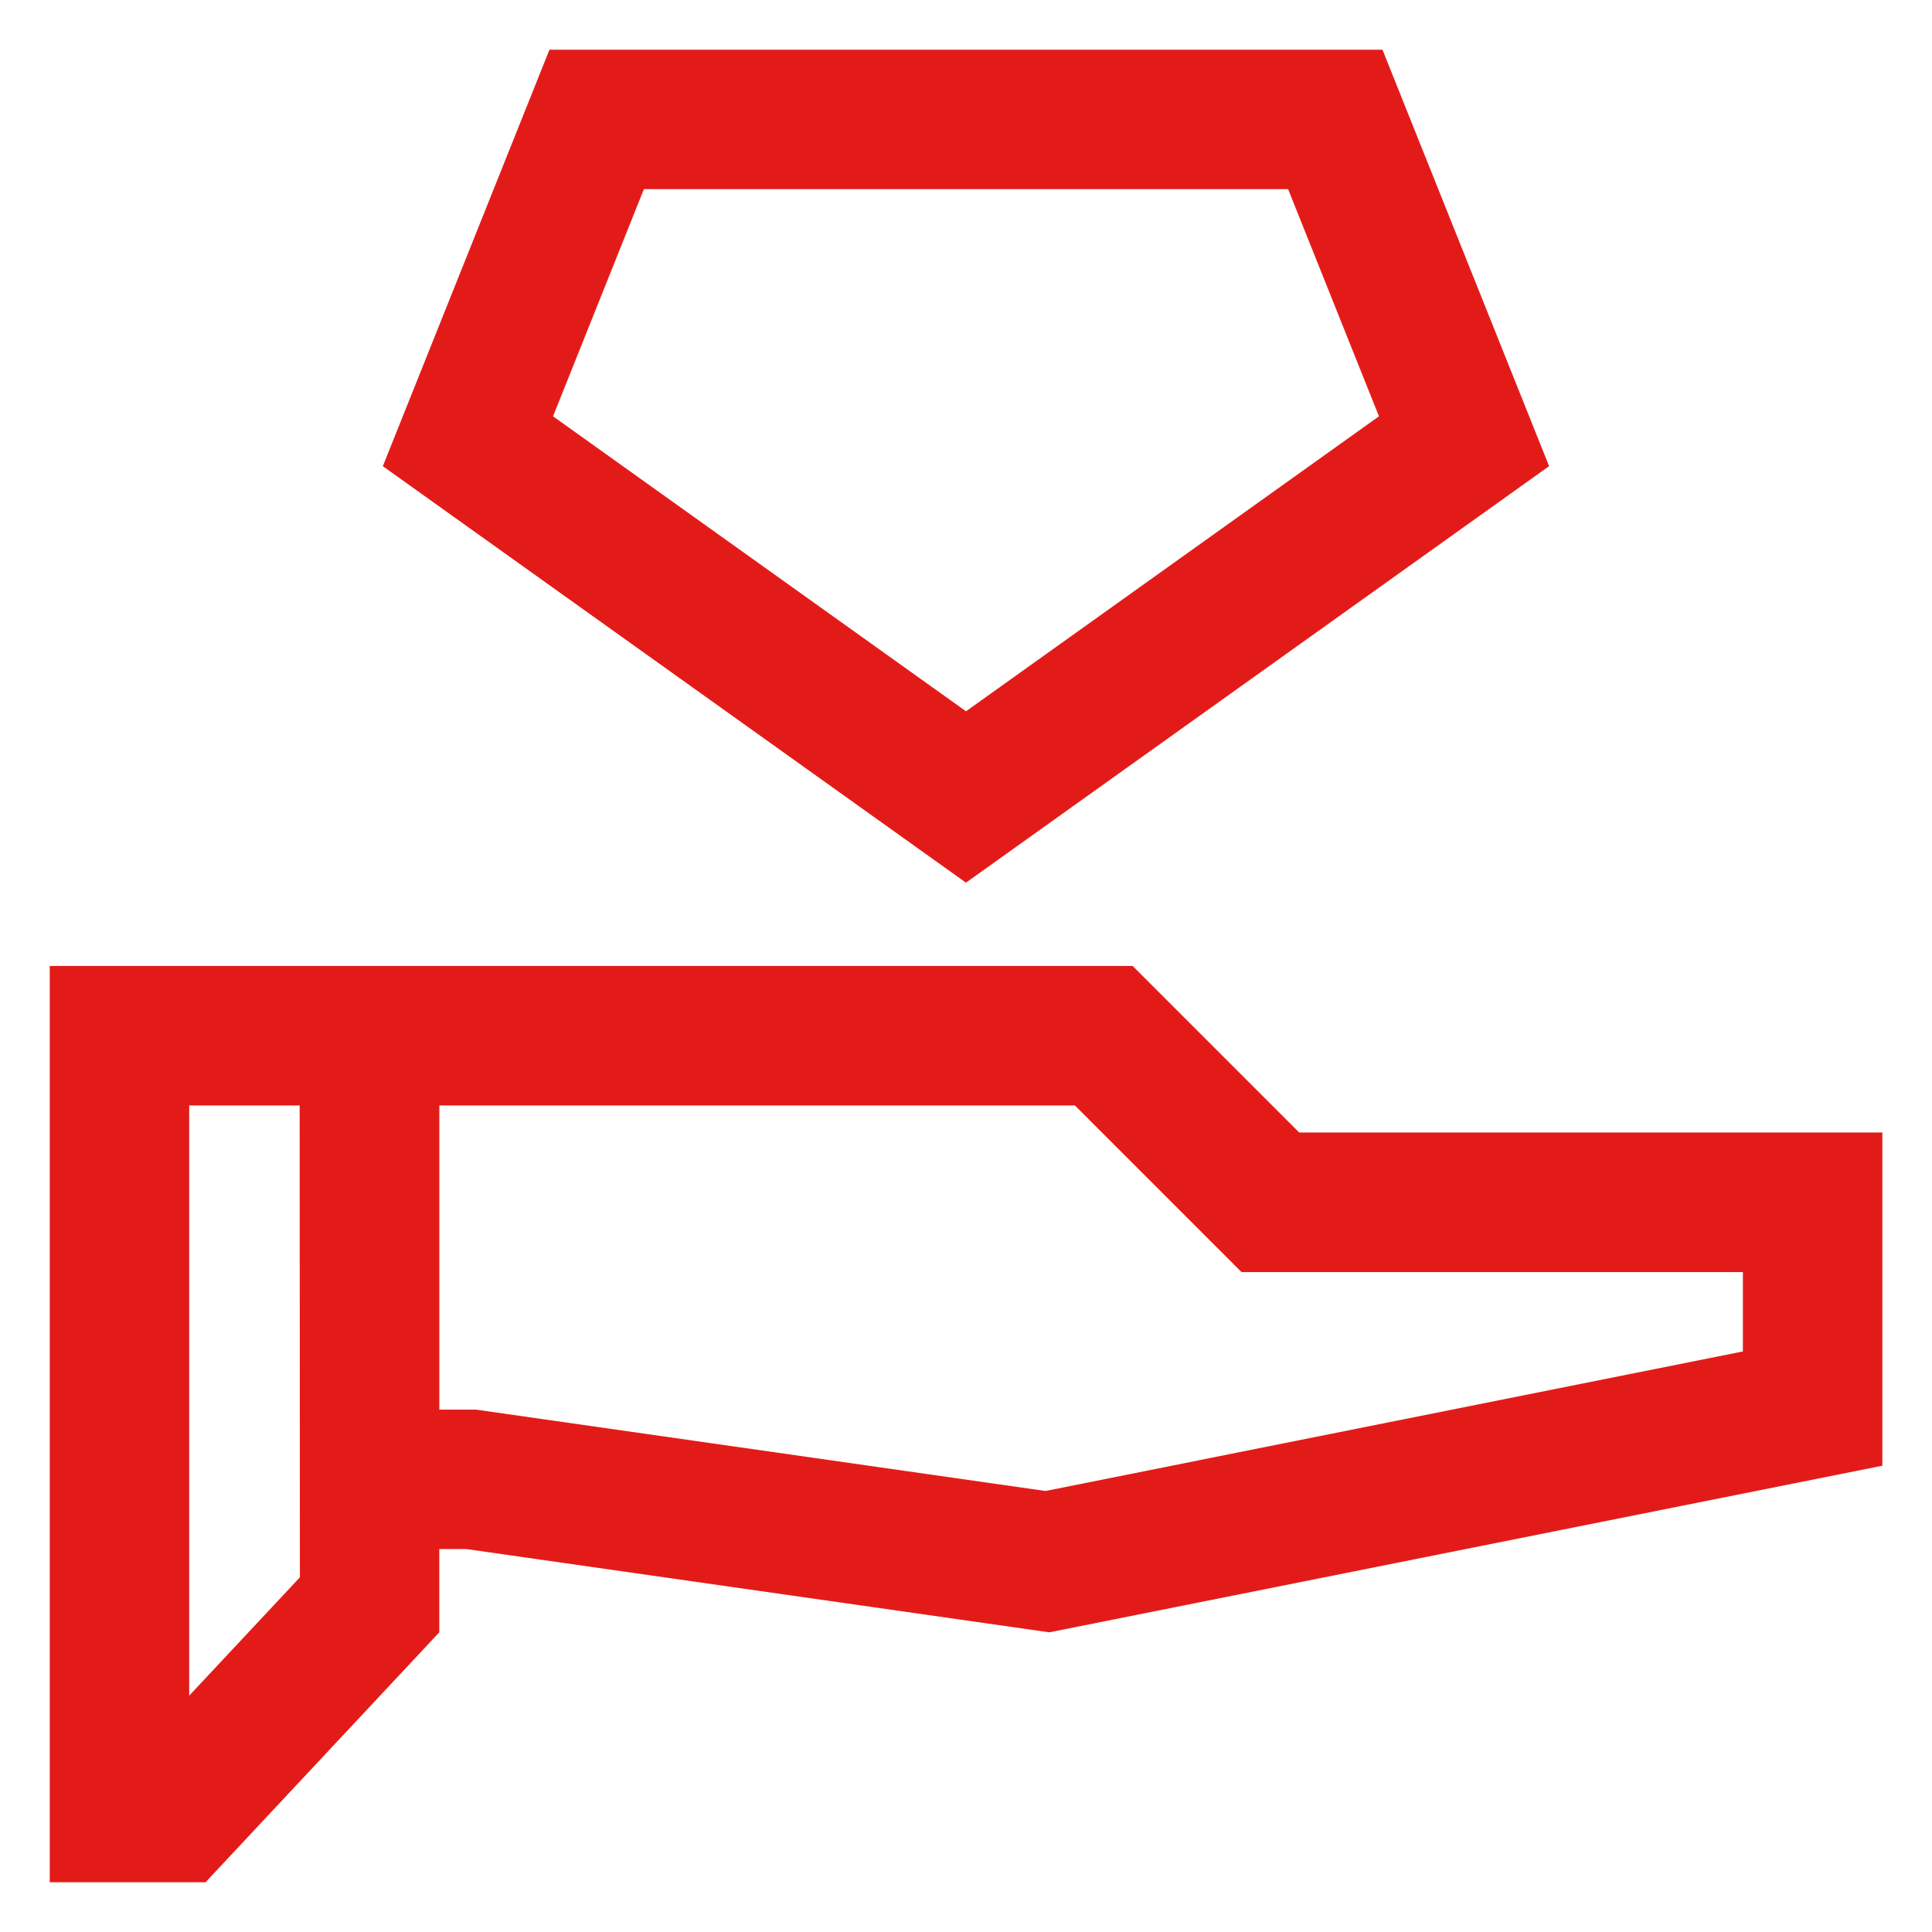
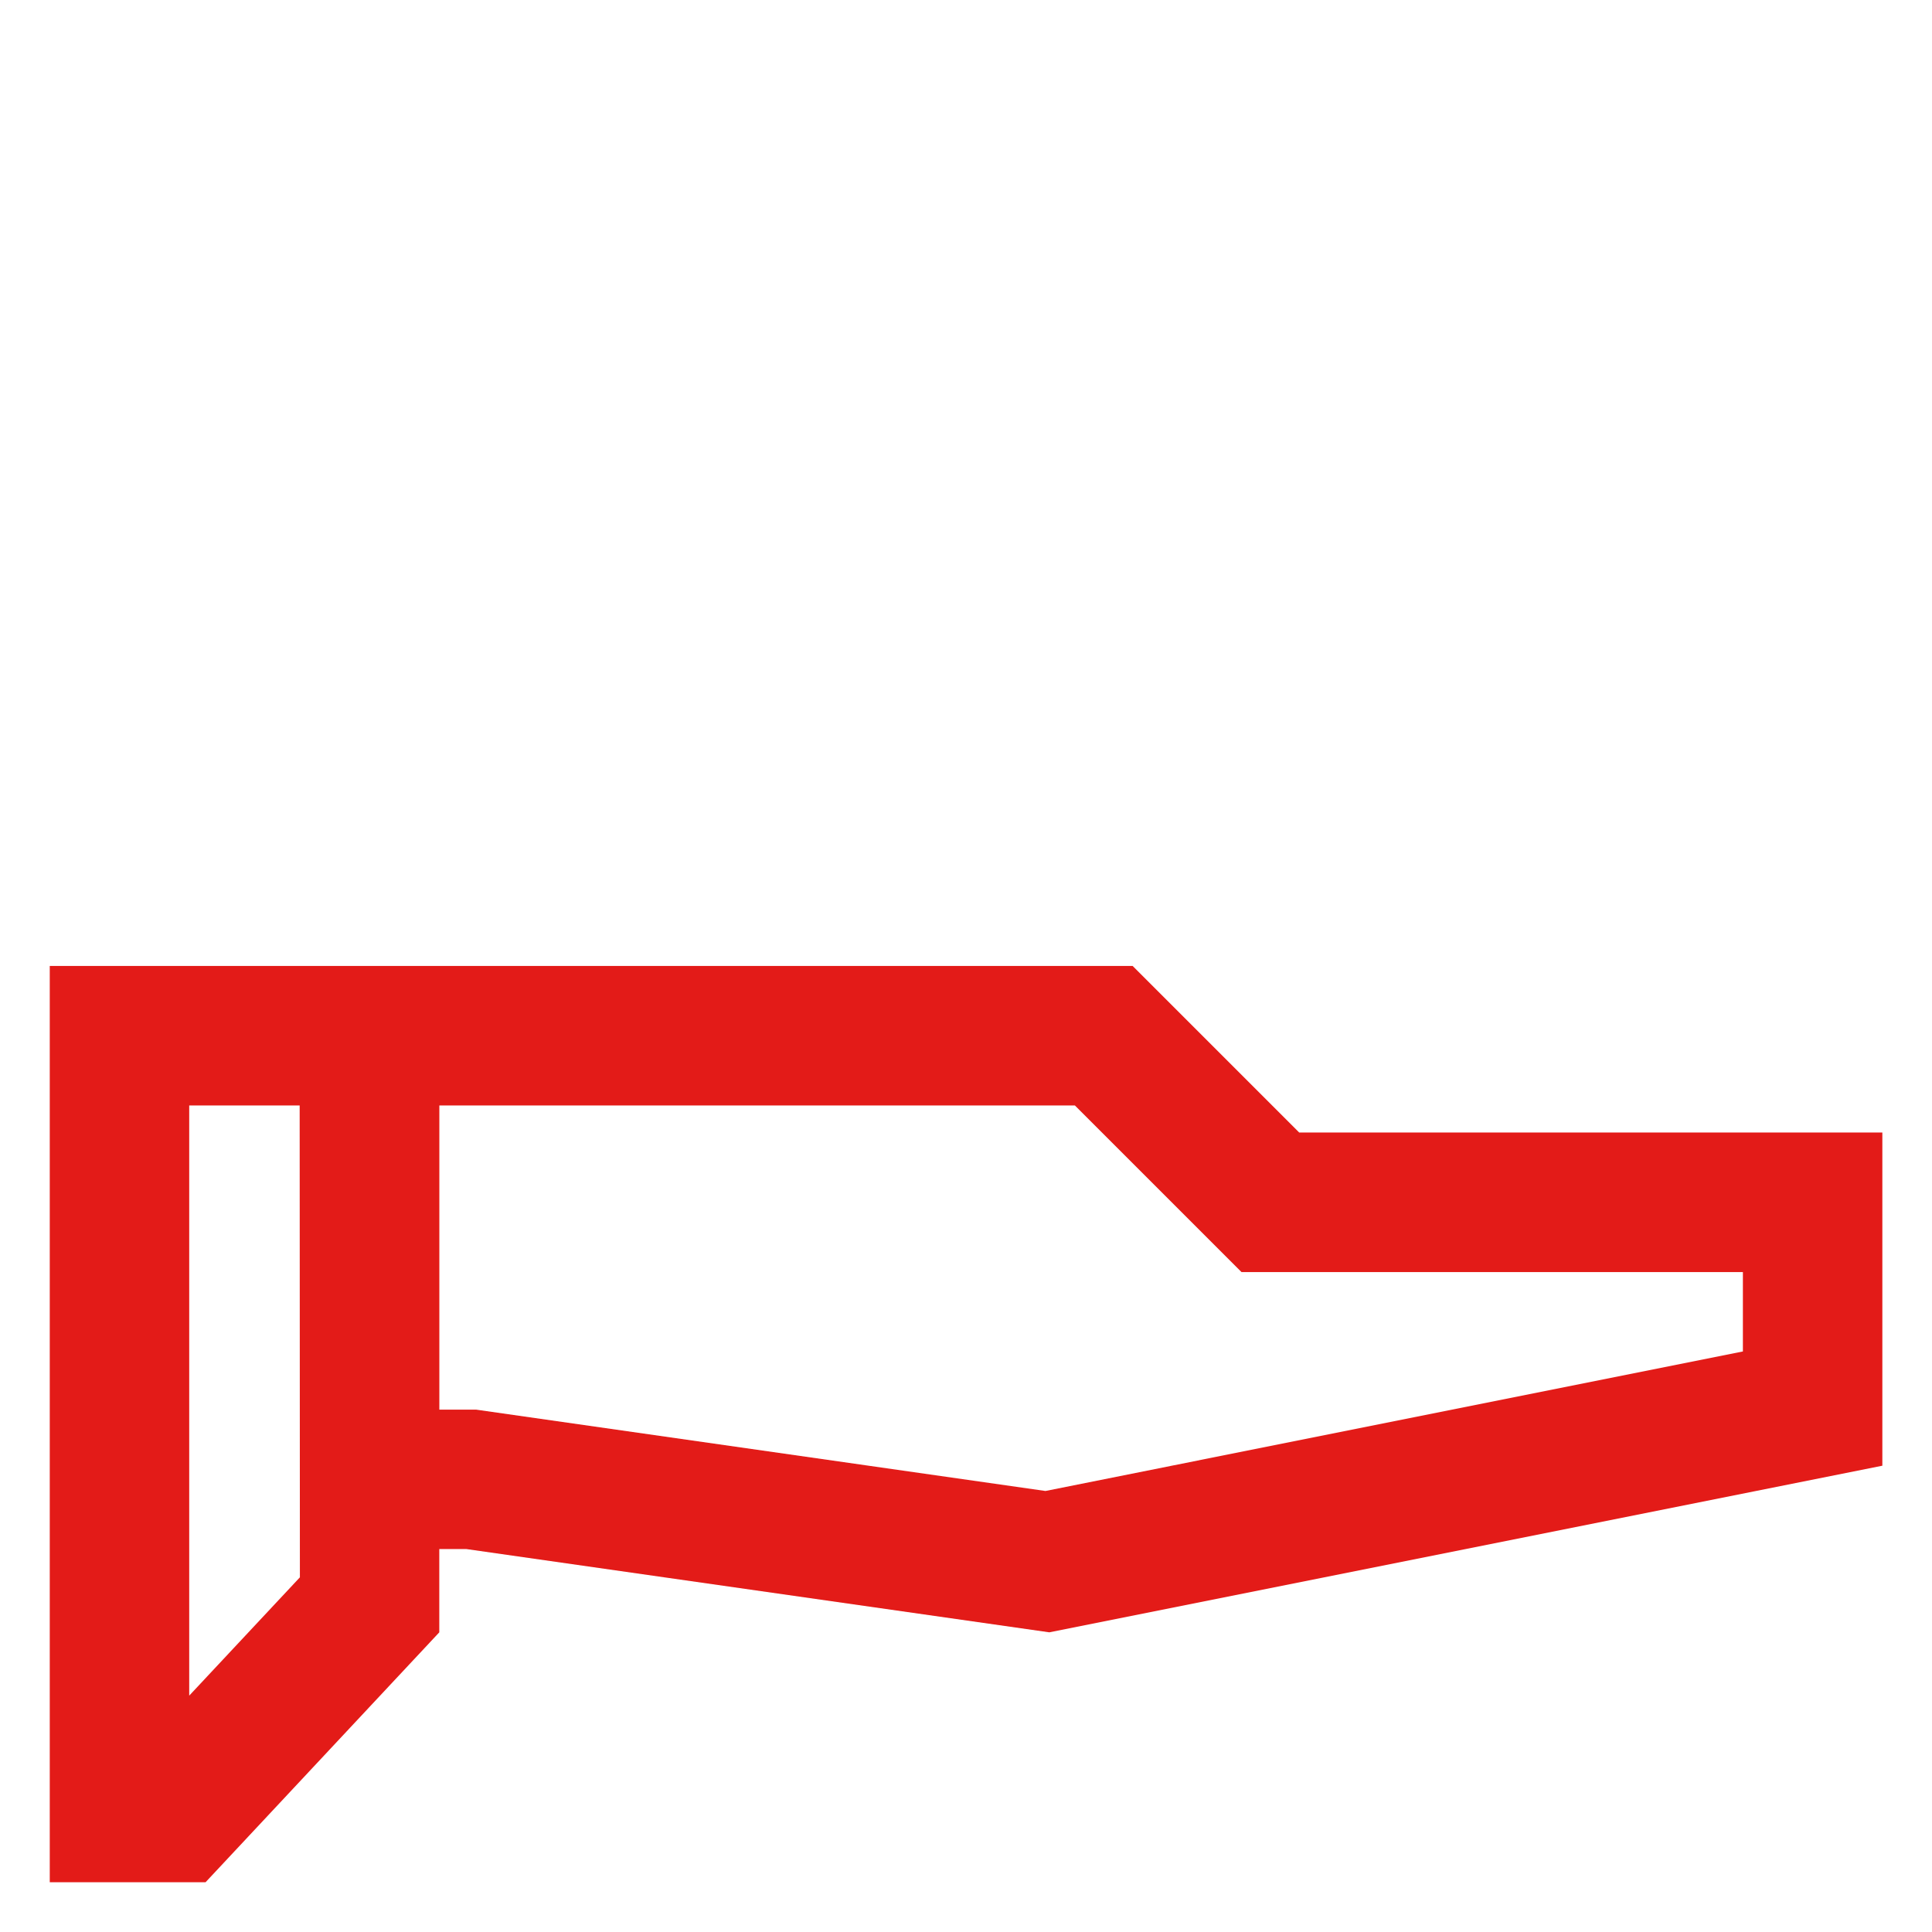
<svg xmlns="http://www.w3.org/2000/svg" width="500" height="500" viewBox="0 0 500 500" fill="none">
  <path d="M336.244 293.107L293.122 249.984H12.877V487.122H53.199L113.688 422.446V400.891H120.661L271.568 422.446L487.151 379.323V293.093H336.244V293.107ZM77.611 408.211L48.969 438.831V286.091H77.553L77.611 408.211ZM451.059 349.757L270.557 385.863L123.231 364.814H113.703V286.091H278.18L321.302 329.213H451.059V349.771V349.757Z" fill="#E31B18" />
-   <path d="M400.906 120.648L357.784 12.863H142.201L99.078 120.648L249.985 228.432L400.891 120.648H400.906ZM143.124 107.742L166.642 48.941H333.357L356.874 107.742L249.999 184.083L143.124 107.742V107.742Z" fill="#E31B18" />
</svg>